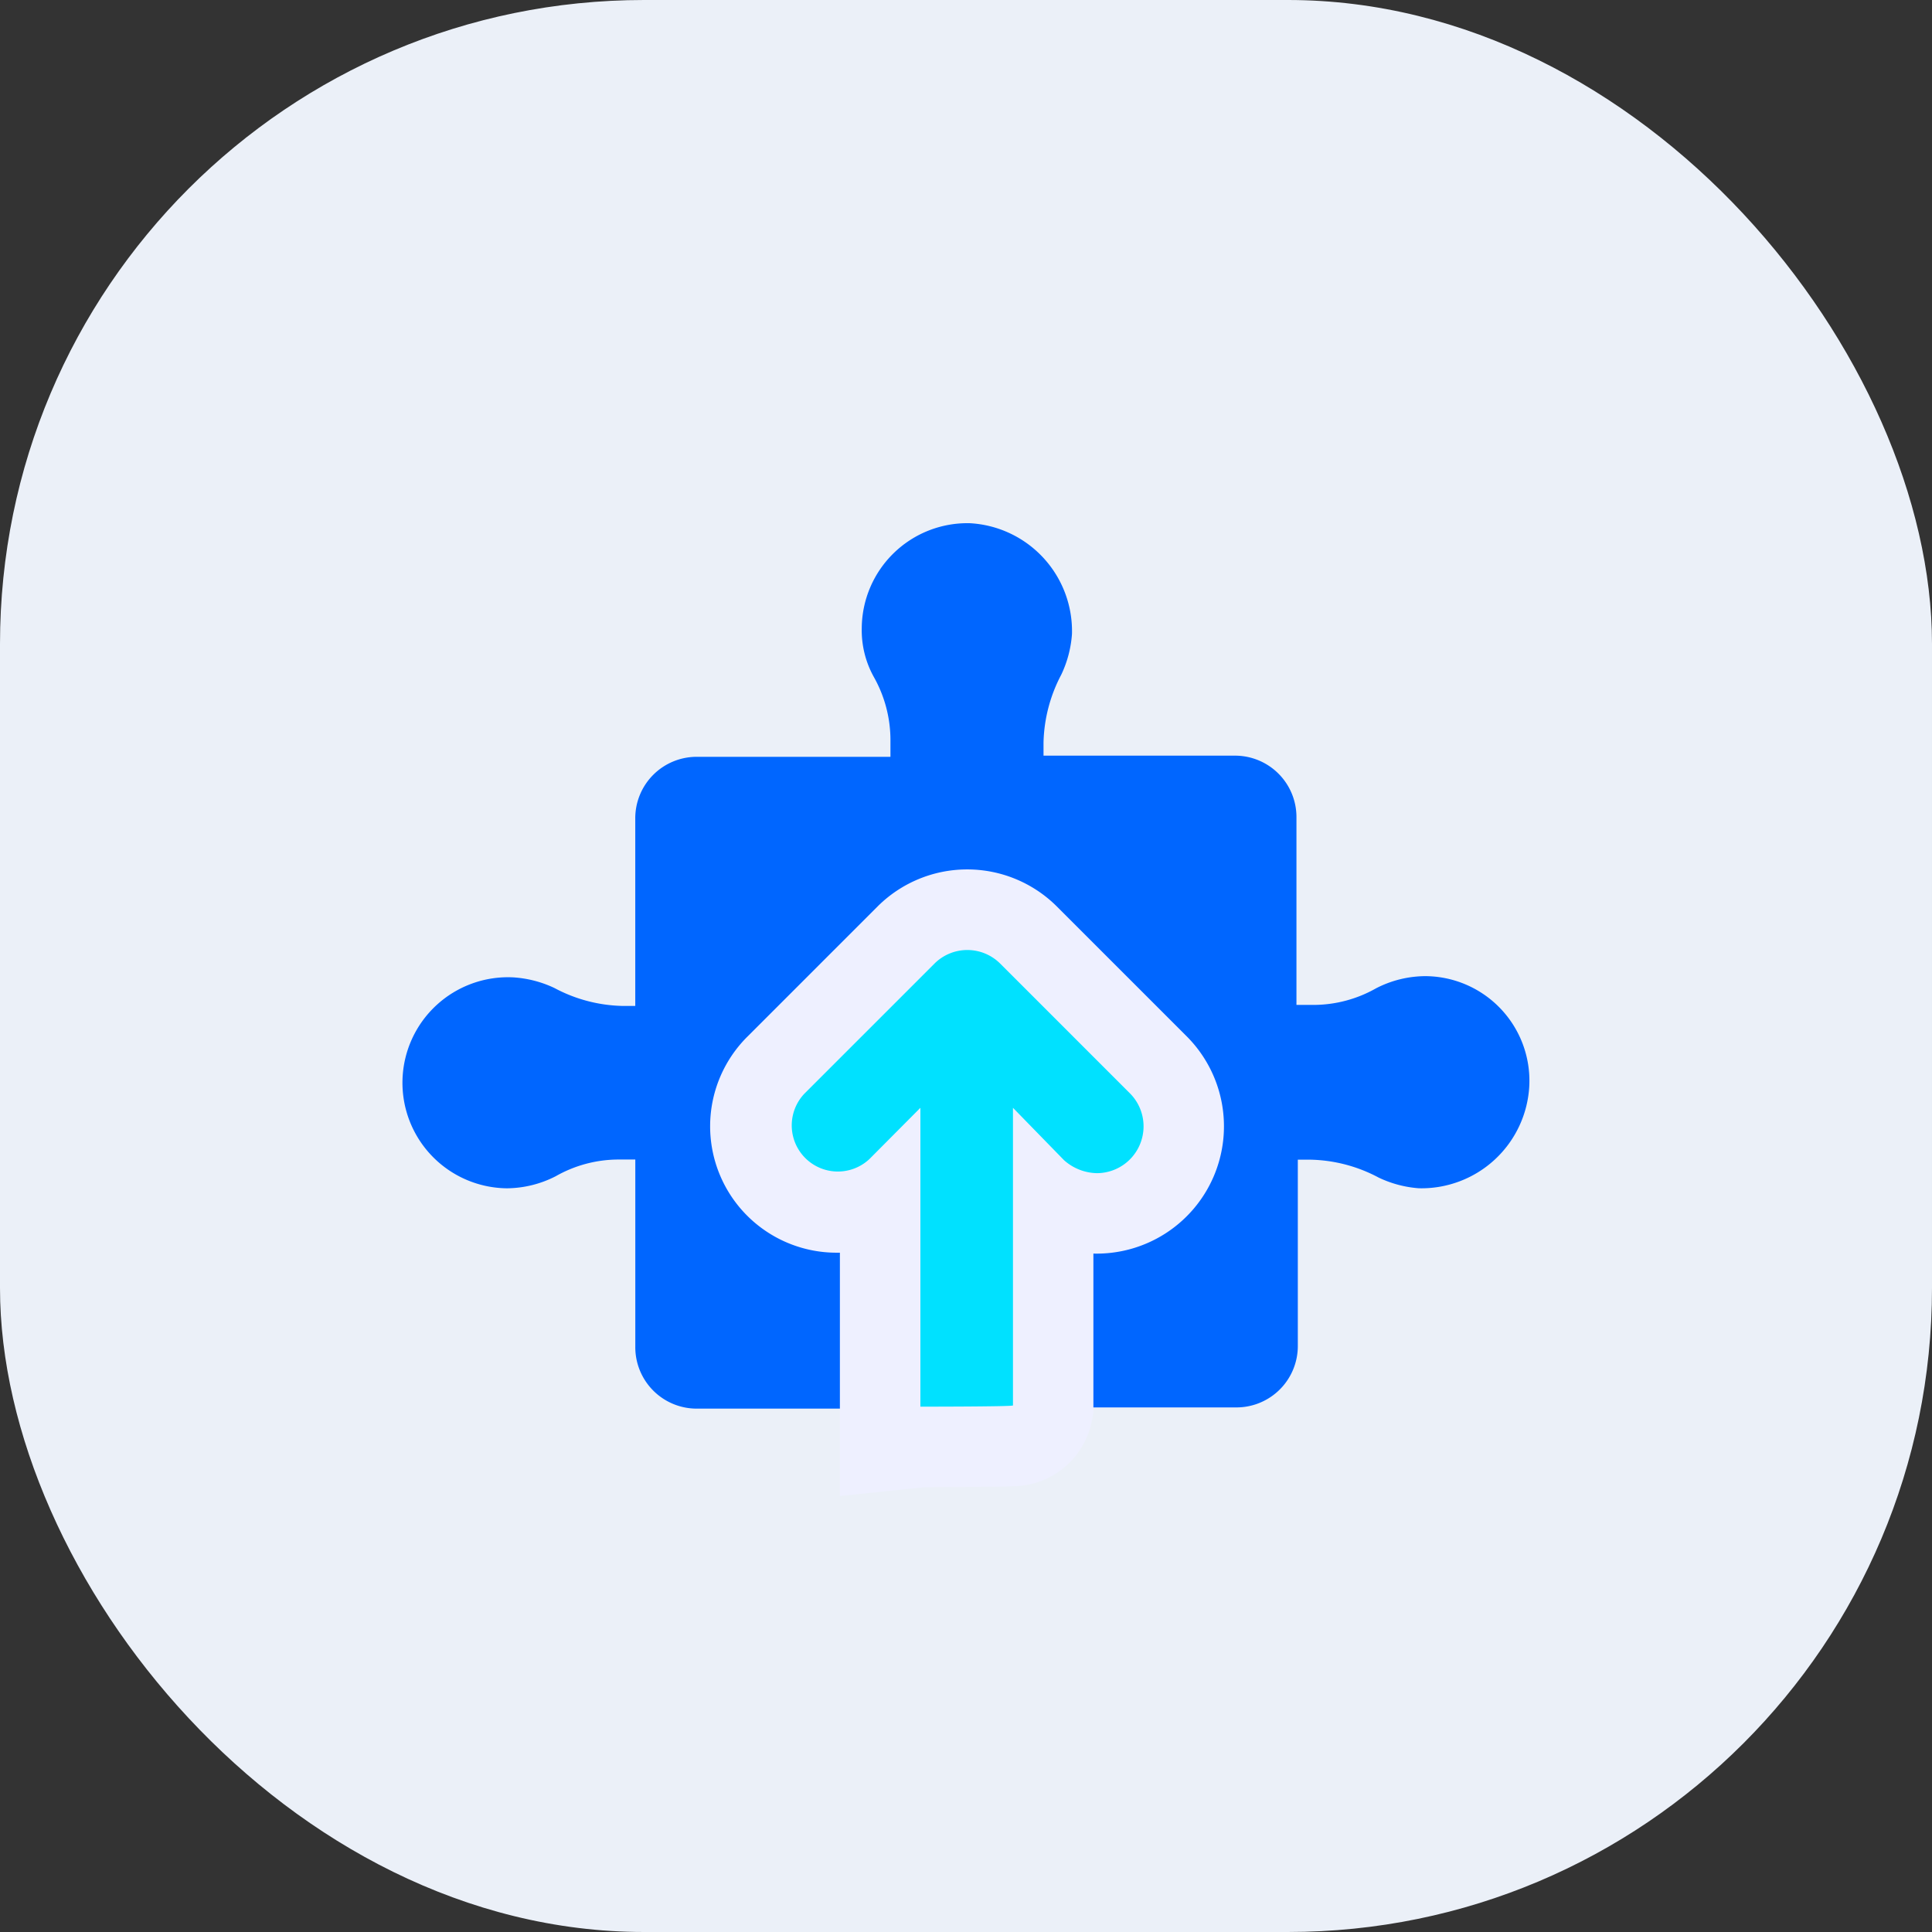
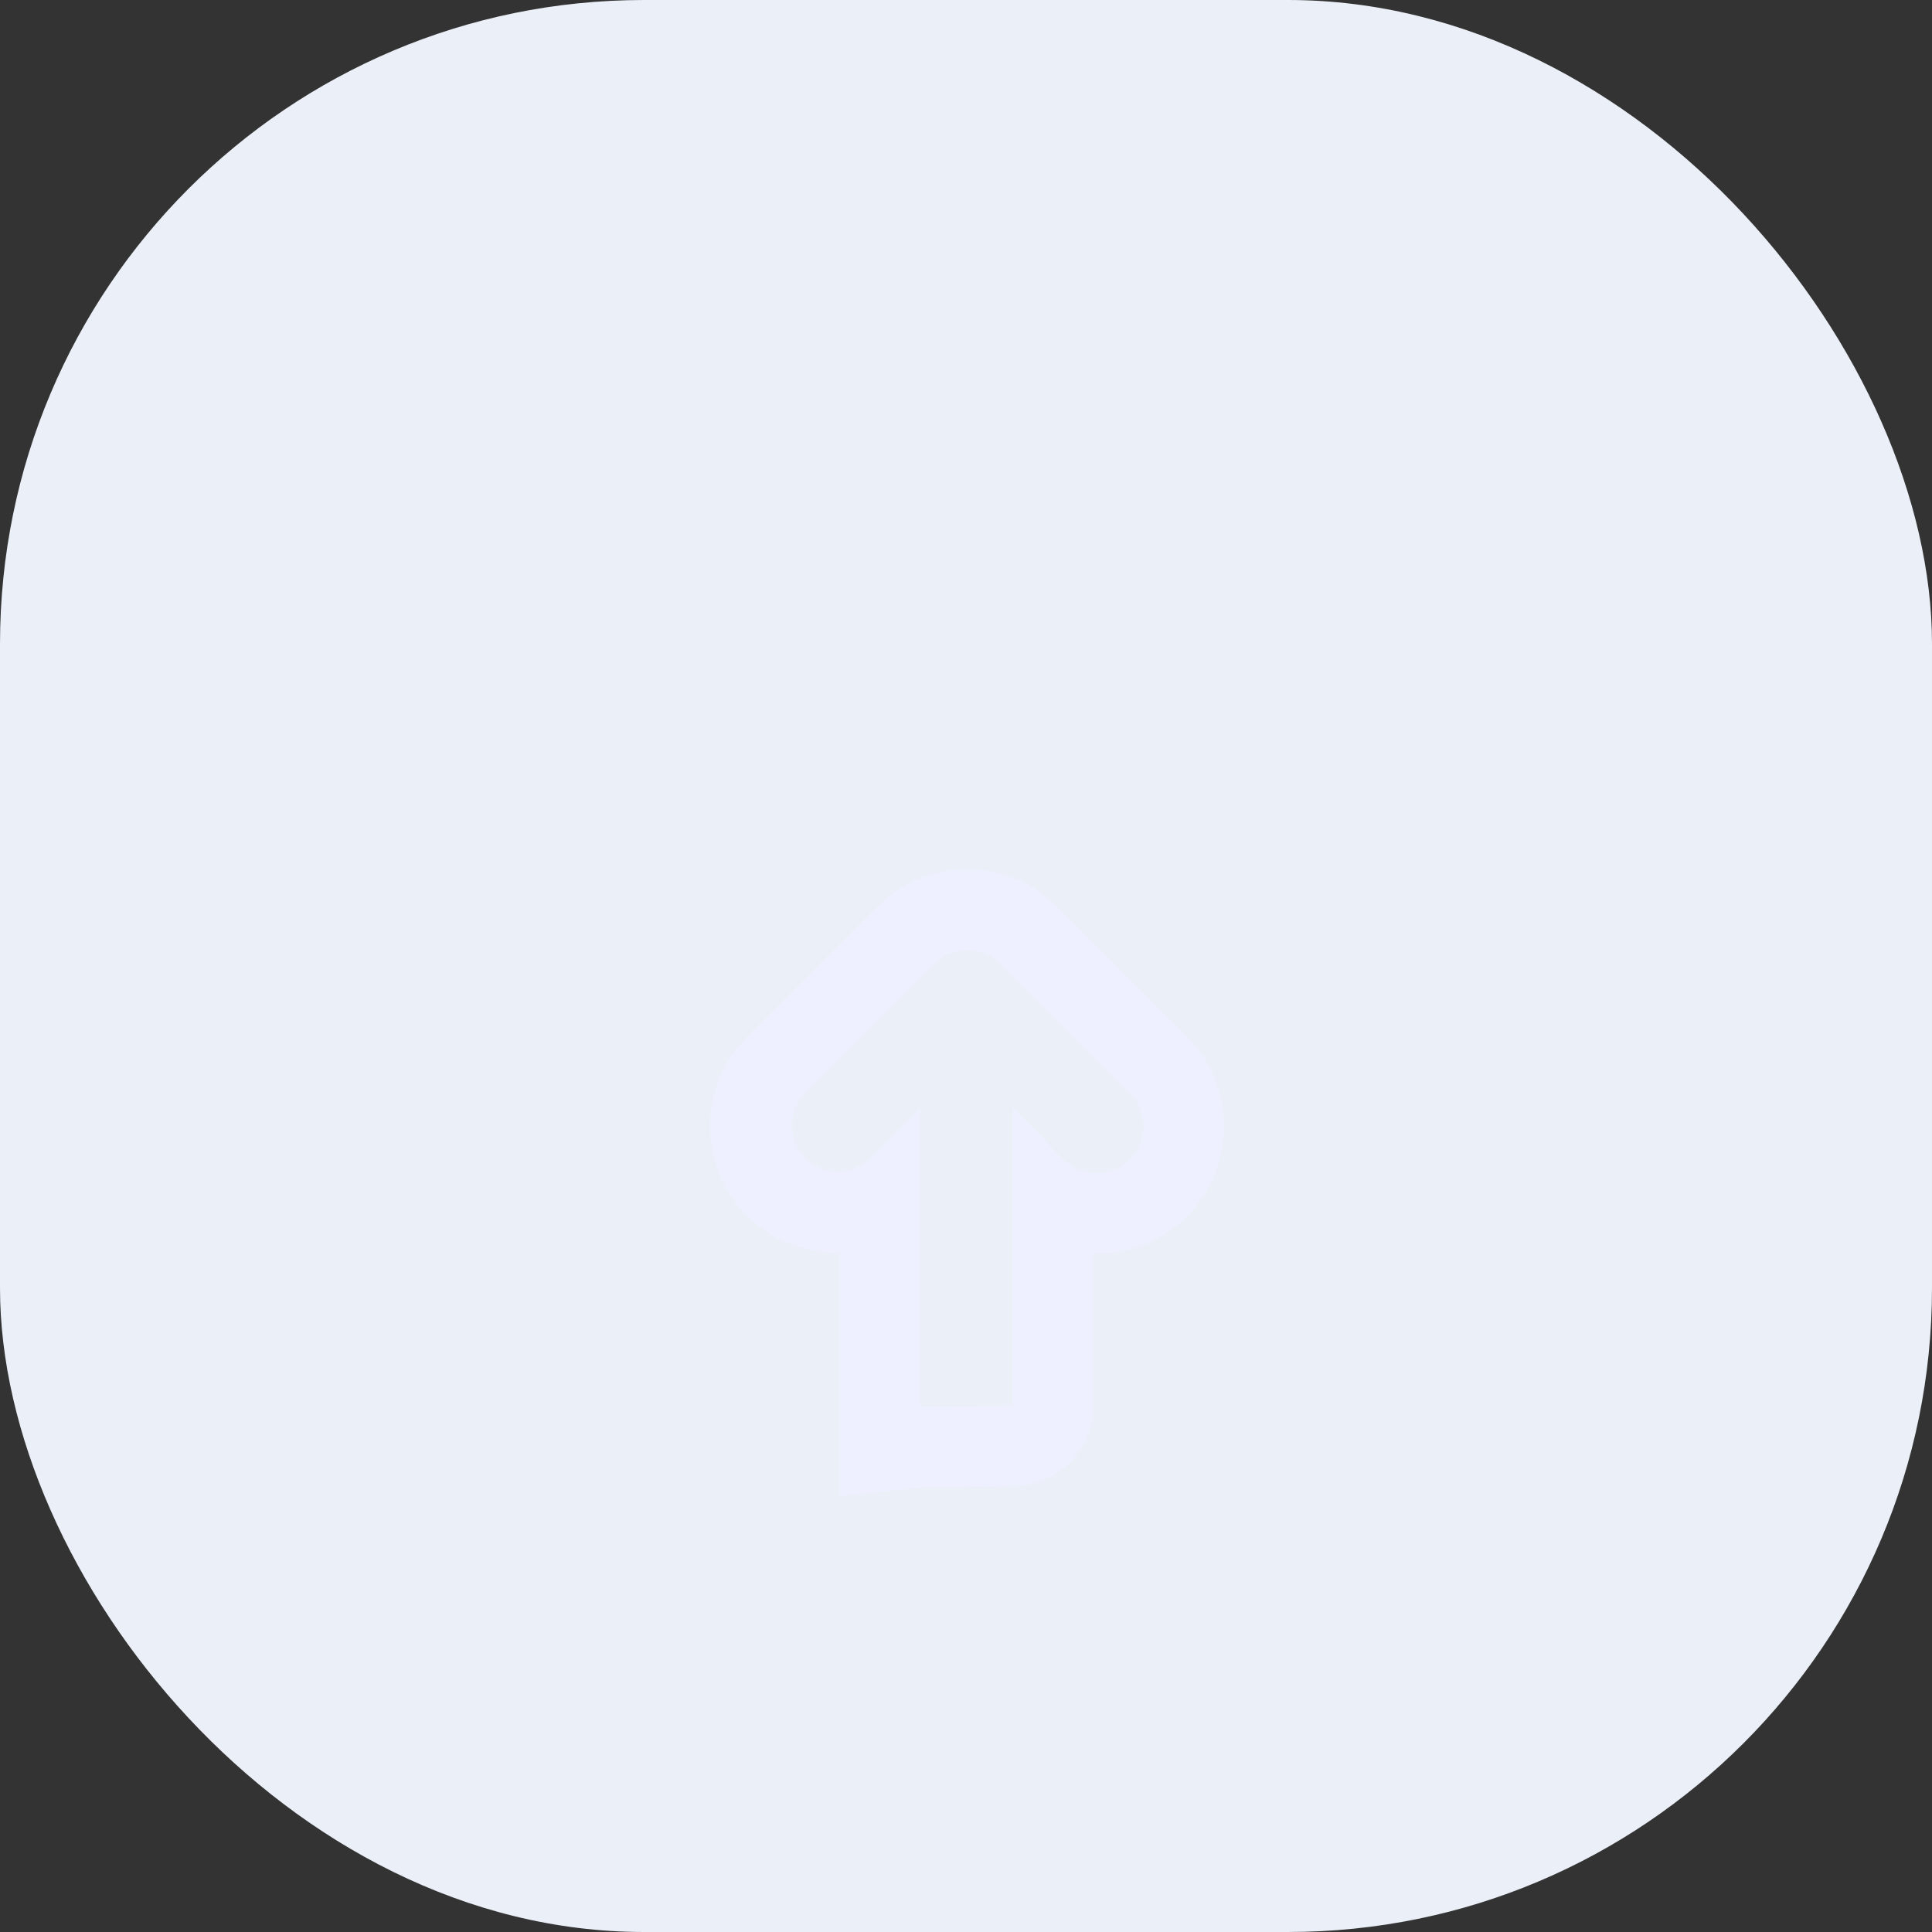
<svg xmlns="http://www.w3.org/2000/svg" width="48" height="48" viewBox="0 0 48 48">
  <rect x="0" y="0" width="48" height="48" fill="#333333" stroke="none" />
  <g id="data_integration" data-name="data+integration" transform="translate(-140 -284)">
    <rect id="Rectangle_4095" data-name="Rectangle 4095" width="48" height="48" rx="16" transform="translate(140 284)" fill="#ebf0f8" />
    <g id="Group_10805" data-name="Group 10805">
-       <path id="Path_5258" data-name="Path 5258" d="M109.392,83.485a2.7,2.7,0,0,0-1.21.3,3.165,3.165,0,0,1-1.564.415H106.2V79.547a1.526,1.526,0,0,0-1.534-1.54h-4.75v-.326a3.785,3.785,0,0,1,.442-1.688,2.817,2.817,0,0,0,.265-1.007,2.685,2.685,0,0,0-2.537-2.754A2.625,2.625,0,0,0,95.4,74.838a2.387,2.387,0,0,0,.3,1.214,3.194,3.194,0,0,1,.413,1.569v.415H91.307a1.526,1.526,0,0,0-1.534,1.54v4.649h-.324a3.75,3.75,0,0,1-1.682-.444,2.791,2.791,0,0,0-1.033-.266,2.622,2.622,0,1,0-.147,5.241,2.7,2.7,0,0,0,1.21-.3,3.165,3.165,0,0,1,1.564-.415h.413V92.69a1.526,1.526,0,0,0,1.534,1.54h5.546q1.15-.029,2.3-.03H104.7a1.526,1.526,0,0,0,1.534-1.54V88.045h.325a3.75,3.75,0,0,1,1.682.444,2.792,2.792,0,0,0,1,.266,2.683,2.683,0,0,0,2.744-2.546,2.6,2.6,0,0,0-2.6-2.724Z" transform="translate(66.01 224.767)" fill="#06f" />
      <g id="noun-integration-3194850">
        <g id="Path_5258-2" data-name="Path 5258">
-           <path id="Path_15874" data-name="Path 15874" d="M269.2,285.034v-6.22a2.145,2.145,0,0,1-2.594-3.372l3.24-3.24a2.155,2.155,0,0,1,3.034,0l3.24,3.24a2.163,2.163,0,0,1-1.532,3.681,2.214,2.214,0,0,1-1.09-.292v5.157l-.018.09a1.02,1.02,0,0,1-.988.824q-.371.011-.743.015c-.42,0-.91.006-1.233.007h-.258l-1.058.11Z" transform="translate(-107.333 35.023)" fill="#00e1ff" />
          <path id="Path_15875" data-name="Path 15875" d="M270.2,283.925c.023,0,2.292,0,2.3-.03V276.5l1.267,1.3a1.26,1.26,0,0,0,.824.324,1.163,1.163,0,0,0,.825-1.973l-3.24-3.24a1.156,1.156,0,0,0-1.62,0l-3.24,3.24a1.146,1.146,0,0,0,1.62,1.62L270.2,276.5v7.423m-2,2.22V280.1h-.077a3.141,3.141,0,0,1-2.224-5.365l3.24-3.24a3.154,3.154,0,0,1,4.448,0l3.24,3.24a3.163,3.163,0,0,1-2.329,5.387v3.958l-.034.181a2.012,2.012,0,0,1-1.917,1.64l-.224.008q-.9.012-1.8.016h-.208l-2.112.22Z" transform="translate(-107.333 35.023)" fill="#eef0ff" />
        </g>
      </g>
    </g>
  </g>
</svg>